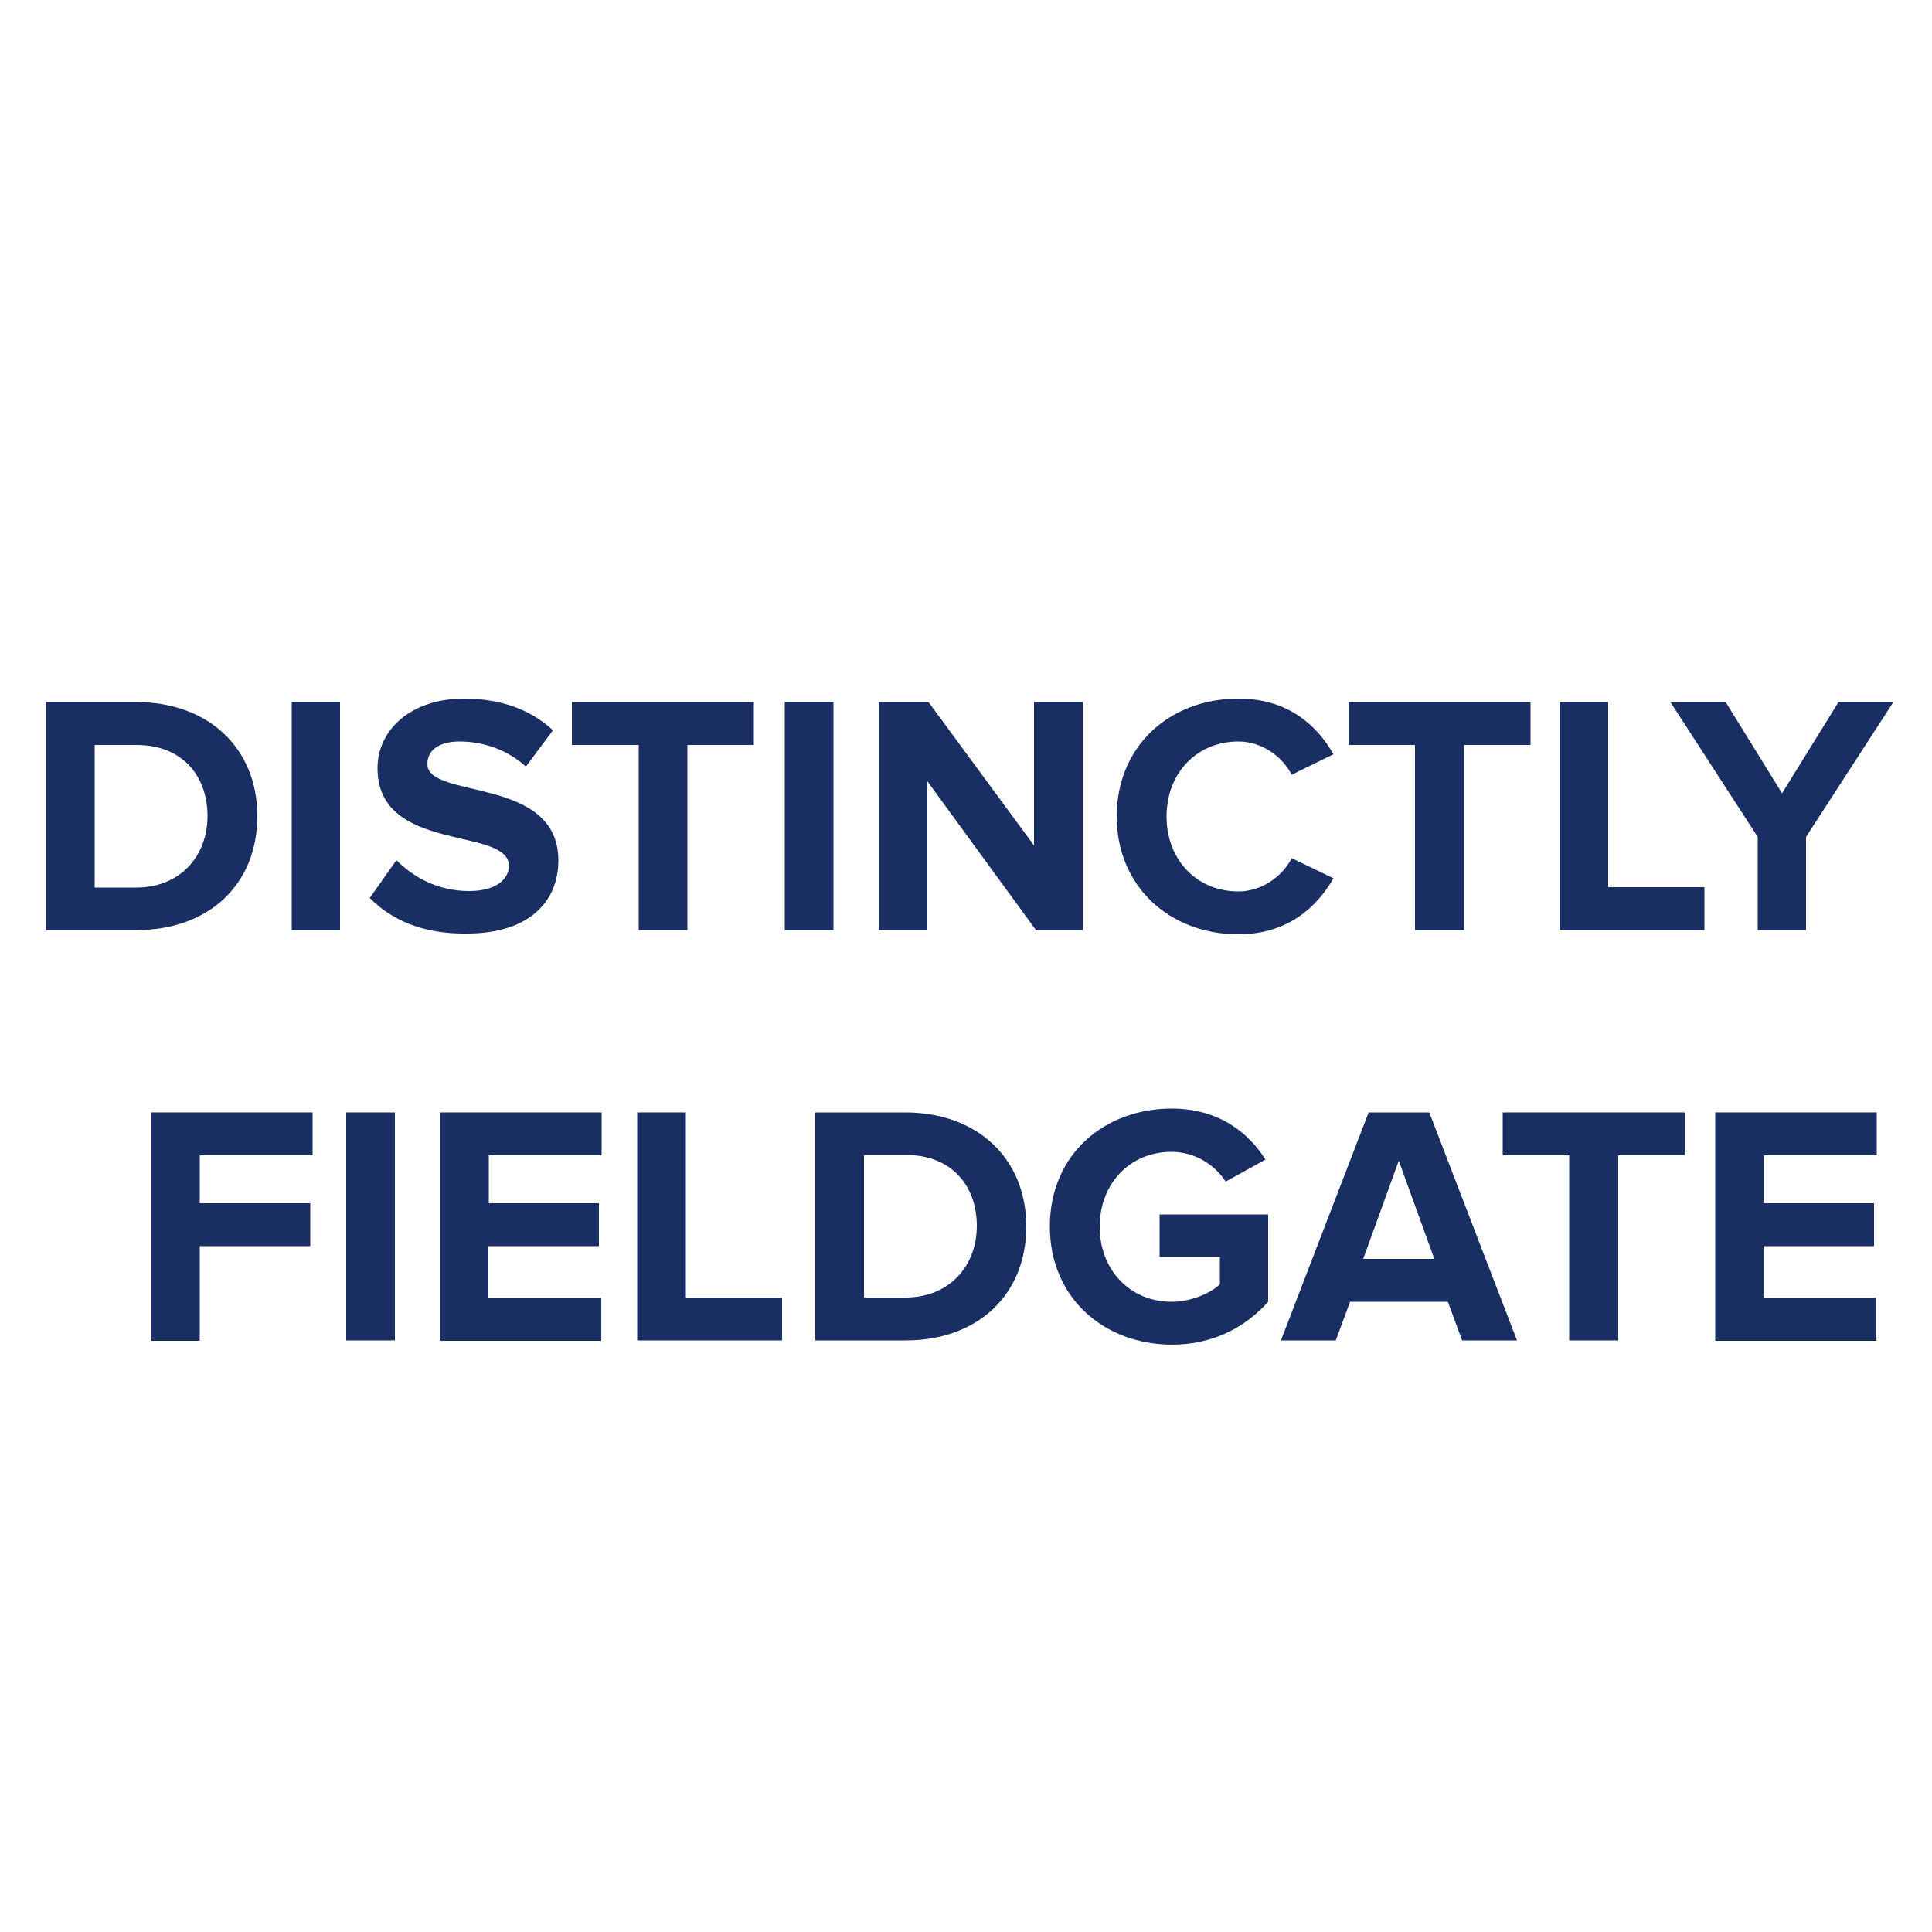
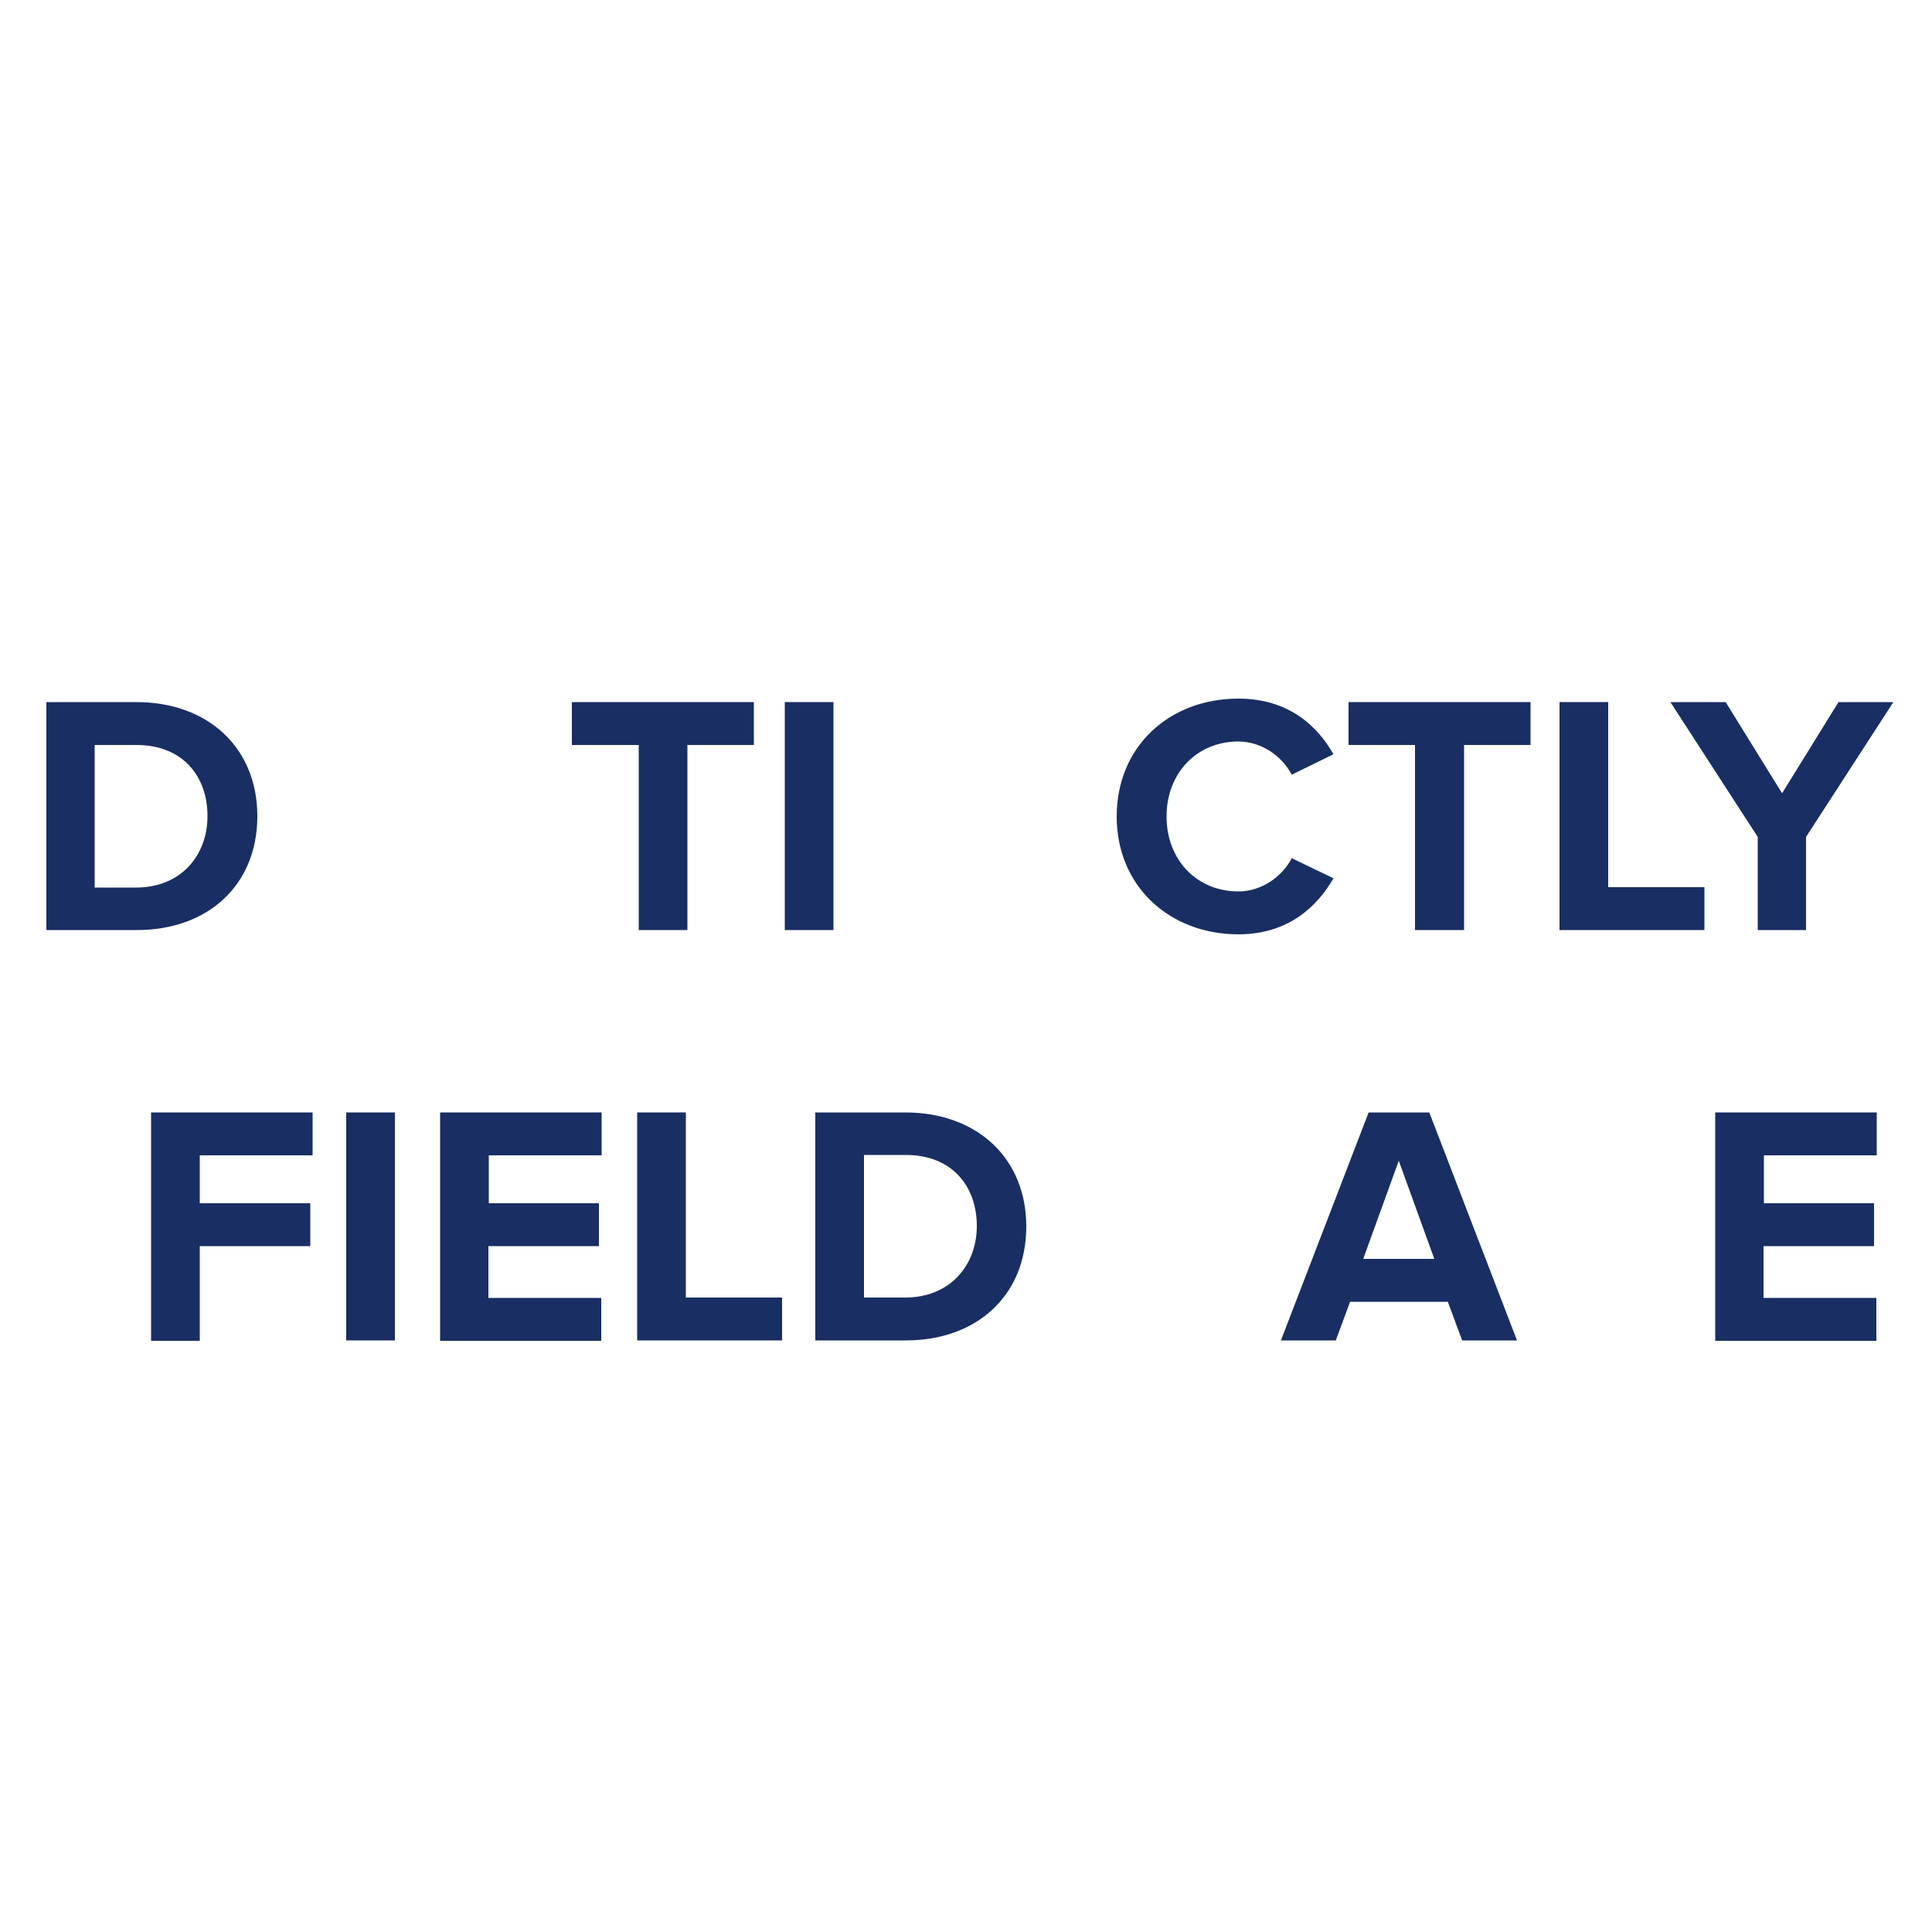
<svg xmlns="http://www.w3.org/2000/svg" enable-background="new 0 0 500 500" viewBox="0 0 500 500">
  <g fill="#192e63">
    <path d="m12 240.7v-59h23.3c18.5 0 31.3 11.8 31.3 29.5 0 17.9-12.8 29.5-31.2 29.5zm41.7-29.5c0-10.3-6.4-18.4-18.4-18.4h-10.8v36.9h10.7c11.7 0 18.5-8.4 18.5-18.5z" />
-     <path d="m75.5 240.7v-59h12.5v59z" />
-     <path d="m95.7 232.4 6.9-9.8c4.2 4.3 10.6 8 18.8 8 7 0 10.3-3.1 10.3-6.5 0-10.3-34-3.1-34-25.3 0-9.8 8.5-18 22.4-18 9.4 0 17.2 2.8 23 8.2l-7 9.4c-4.8-4.4-11.1-6.5-17.2-6.5-5.3 0-8.3 2.3-8.3 5.8 0 9.3 33.9 3 33.9 25 0 10.8-7.8 18.9-23.6 18.9-11.5.2-19.7-3.6-25.2-9.2z" />
    <path d="m165.3 240.7v-47.9h-17.3v-11.1h47.1v11.1h-17.2v47.9z" />
    <path d="m203.1 240.7v-59h12.6v59z" />
-     <path d="m268.1 240.7-28.1-38.5v38.5h-12.6v-59h12.9l27.3 37.1v-37.1h12.6v59z" />
    <path d="m289 211.3c0-18.2 13.7-30.5 31.5-30.5 12.9 0 20.4 7 24.6 14.4l-10.8 5.3c-2.5-4.8-7.8-8.6-13.8-8.6-10.8 0-18.6 8.2-18.6 19.4s7.8 19.4 18.6 19.4c6 0 11.3-3.8 13.8-8.6l10.8 5.2c-4.2 7.3-11.7 14.5-24.6 14.5-17.8-0-31.5-12.4-31.5-30.5z" />
    <path d="m366.2 240.7v-47.9h-17.2v-11.1h47.1v11.1h-17.2v47.9z" />
    <path d="m403.6 240.7v-59h12.6v47.9h24.9v11.1z" />
    <path d="m454.9 240.7v-24.1l-22.6-34.9h14.3l14.6 23.6 14.6-23.6h14.2l-22.6 34.9v24.1z" />
    <path d="m39.1 346.9v-59h41.8v11.1h-29.2v12.4h28.6v11.1h-28.6v24.5h-12.6z" />
    <path d="m89.6 346.9v-59h12.6v59z" />
    <path d="m113.9 346.9v-59h41.8v11.1h-29.2v12.4h28.5v11.1h-28.6v13.4h29.2v11.1h-41.7z" />
    <path d="m164.9 346.9v-59h12.6v47.9h24.9v11.1z" />
    <path d="m211 346.9v-59h23.3c18.5 0 31.3 11.8 31.3 29.5 0 17.9-12.8 29.5-31.2 29.5zm41.8-29.6c0-10.3-6.4-18.4-18.4-18.4h-10.8v36.9h10.7c11.6 0 18.5-8.4 18.5-18.5z" />
-     <path d="m271.7 317.4c0-18.7 14.2-30.5 31.5-30.5 12.2 0 19.9 6.2 24.3 13.2l-10.3 5.7c-2.7-4.2-7.8-7.7-14-7.7-10.8 0-18.6 8.2-18.6 19.4 0 11.1 7.8 19.4 18.6 19.4 5.2 0 10.1-2.3 12.5-4.5v-7.1h-15.6v-11h28.1v22.6c-6 6.7-14.4 11.1-25 11.1-17.4-.1-31.5-12-31.5-30.6z" />
    <path d="m378.4 346.9-3.7-10h-25.3l-3.7 10h-14.2l22.7-59h15.7l22.7 59zm-16.4-46.5-9.2 25.4h18.4z" />
-     <path d="m406.1 346.9v-47.9h-17.2v-11.1h47.1v11.1h-17.2v47.9z" />
    <path d="m443.9 346.9v-59h41.8v11.1h-29.2v12.4h28.5v11.1h-28.6v13.4h29.2v11.1h-41.7z" />
  </g>
</svg>